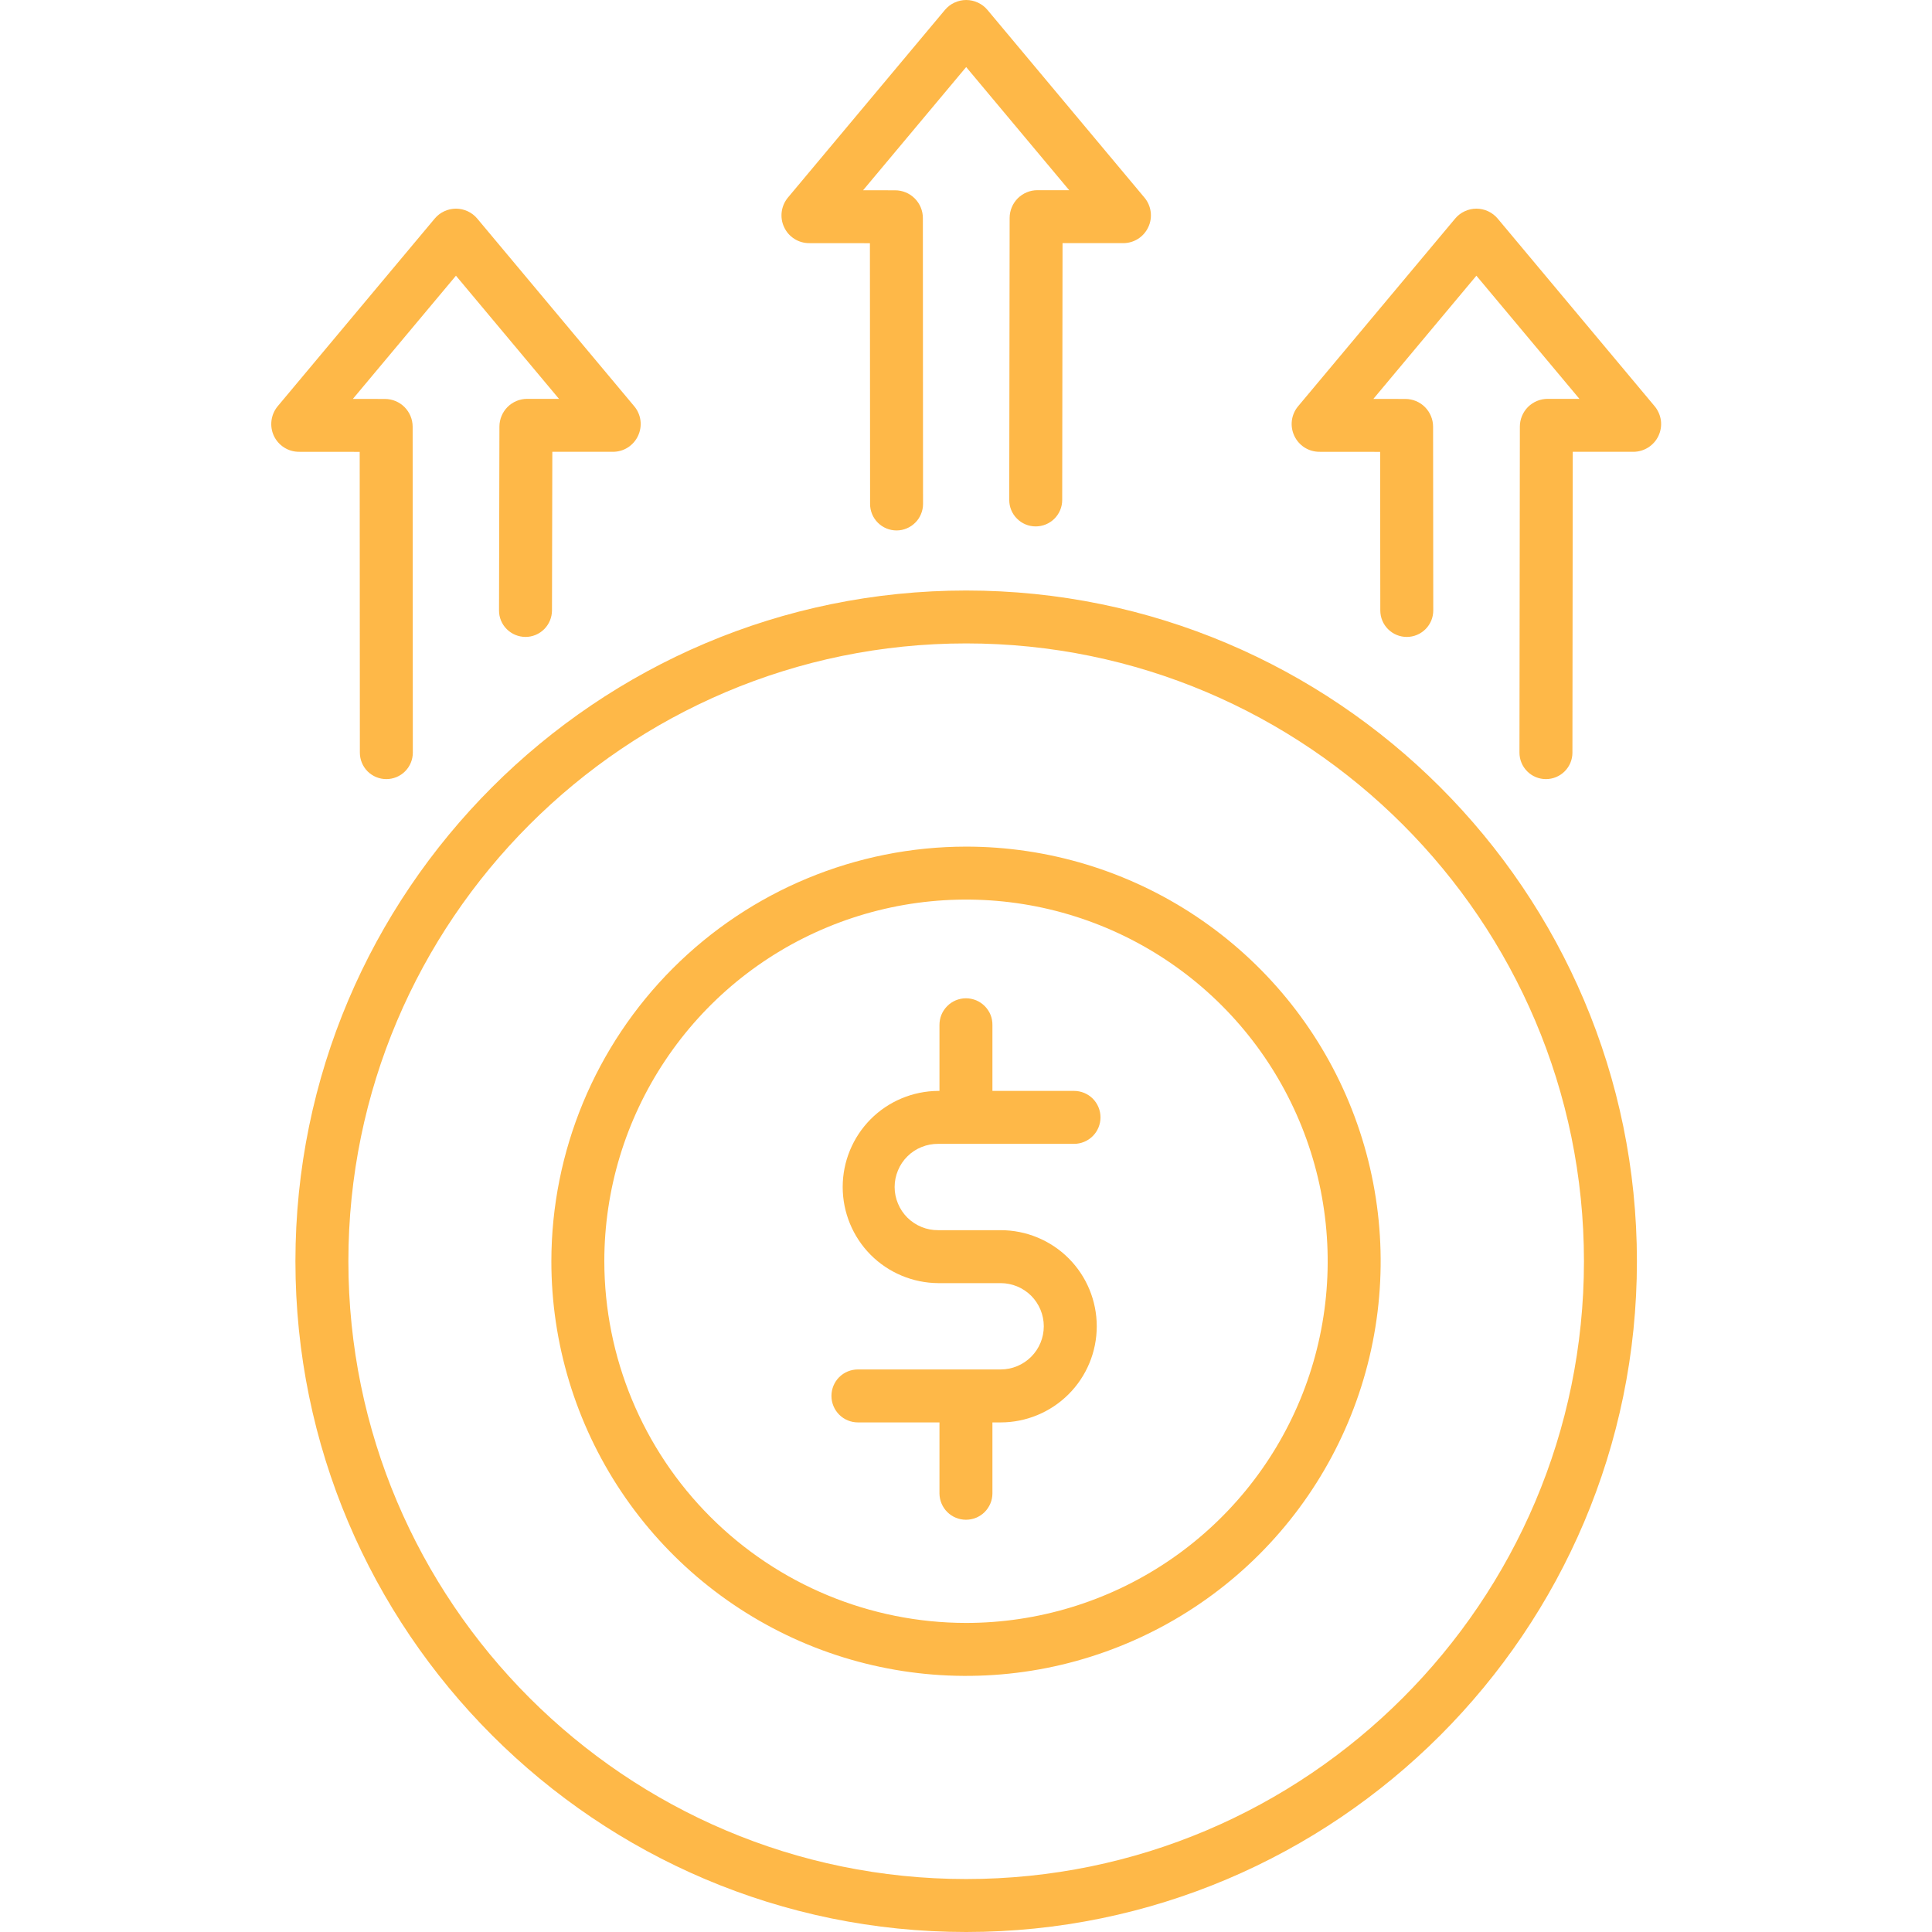
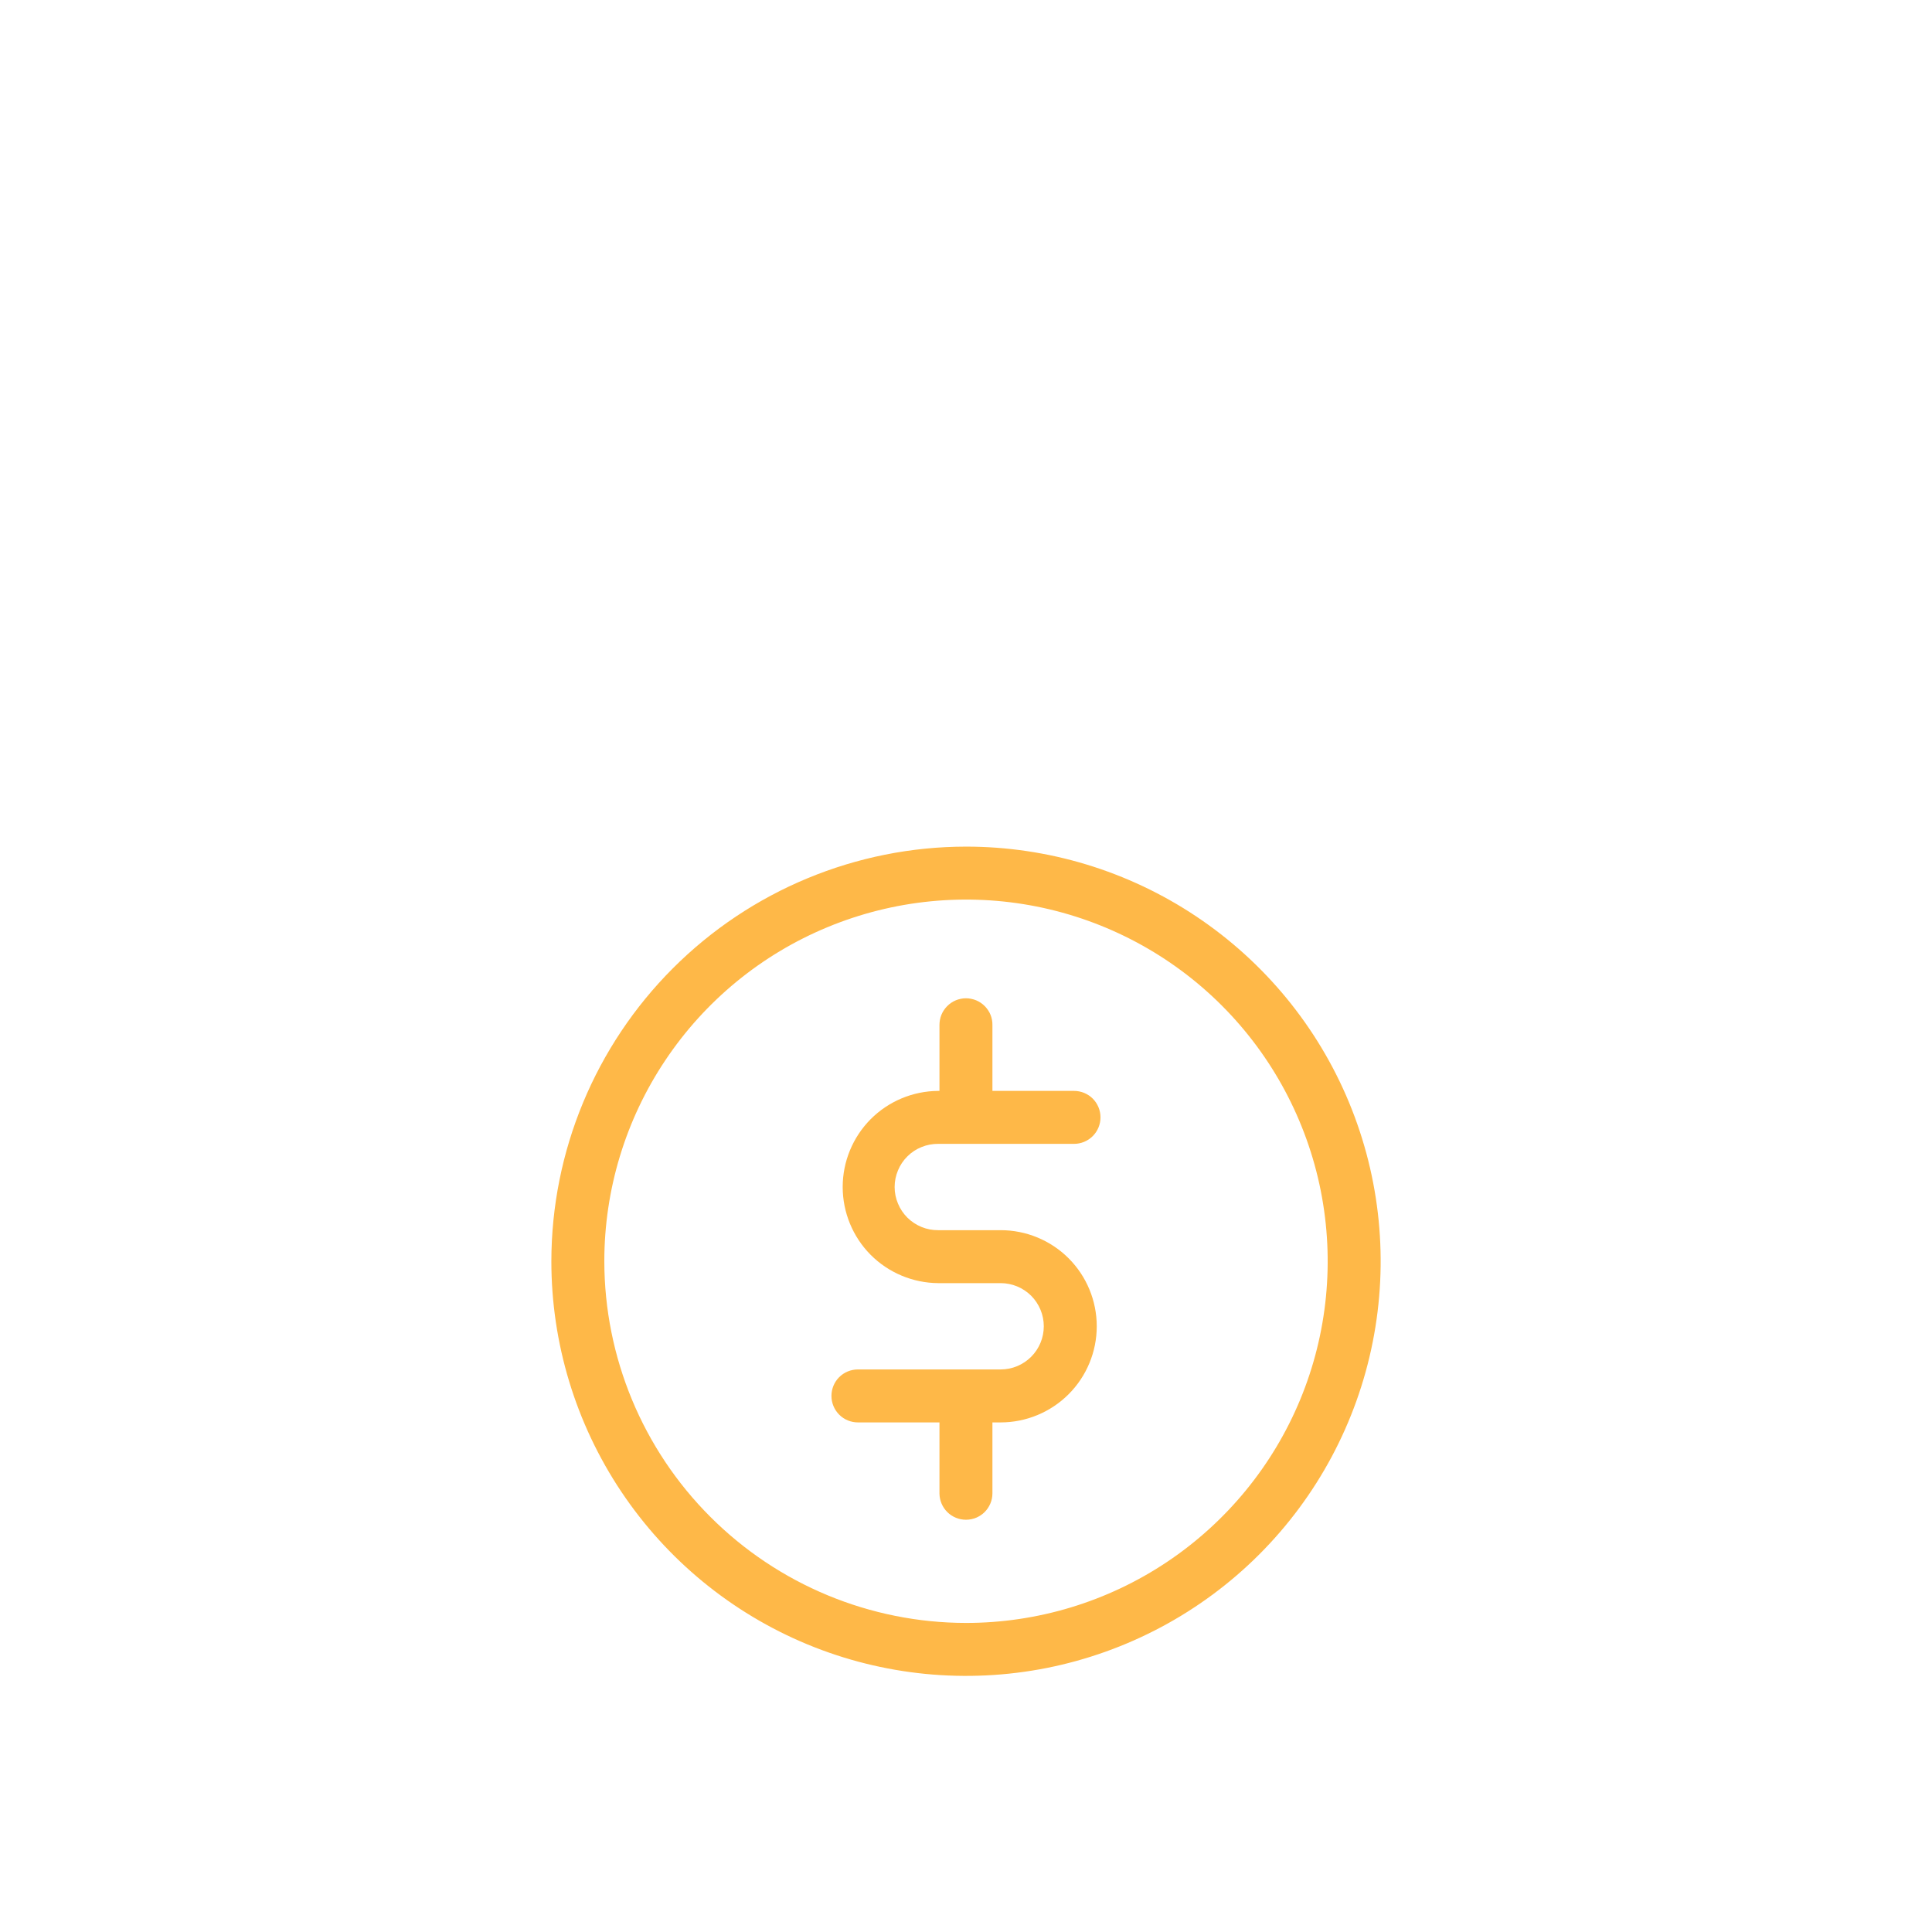
<svg xmlns="http://www.w3.org/2000/svg" width="34" height="34" viewBox="0 0 34 34" fill="none">
  <path d="M16.511 20.13H18.901C19.025 20.13 19.143 20.081 19.231 19.993C19.318 19.906 19.367 19.787 19.367 19.664C19.367 19.54 19.318 19.422 19.231 19.334C19.143 19.247 19.025 19.198 18.901 19.198H17.465V18.04C17.466 17.978 17.455 17.917 17.432 17.86C17.409 17.803 17.374 17.751 17.331 17.707C17.288 17.663 17.236 17.628 17.179 17.604C17.122 17.581 17.061 17.568 16.999 17.568C16.938 17.568 16.877 17.581 16.82 17.604C16.763 17.628 16.711 17.663 16.668 17.707C16.625 17.751 16.59 17.803 16.567 17.86C16.544 17.917 16.533 17.978 16.533 18.04V19.198H16.511C16.064 19.201 15.636 19.38 15.321 19.697C15.007 20.014 14.83 20.442 14.83 20.889C14.83 21.336 15.007 21.765 15.321 22.082C15.636 22.398 16.064 22.578 16.511 22.581H17.61C17.811 22.581 18.004 22.661 18.147 22.803C18.289 22.946 18.369 23.139 18.369 23.34C18.369 23.542 18.289 23.735 18.147 23.877C18.004 24.02 17.811 24.1 17.61 24.1H15.098C14.974 24.1 14.855 24.149 14.768 24.236C14.681 24.323 14.632 24.442 14.632 24.566C14.632 24.689 14.681 24.808 14.768 24.895C14.855 24.983 14.974 25.032 15.098 25.032H16.533V26.285C16.535 26.407 16.584 26.524 16.672 26.611C16.759 26.697 16.877 26.745 16.999 26.745C17.122 26.745 17.24 26.697 17.327 26.611C17.414 26.524 17.464 26.407 17.465 26.285V25.032H17.61C18.058 25.032 18.489 24.853 18.806 24.536C19.123 24.219 19.301 23.789 19.301 23.34C19.301 22.892 19.123 22.461 18.806 22.144C18.489 21.827 18.058 21.649 17.61 21.649H16.511C16.41 21.65 16.311 21.631 16.218 21.593C16.125 21.555 16.04 21.499 15.969 21.429C15.898 21.358 15.841 21.274 15.803 21.181C15.764 21.089 15.744 20.99 15.744 20.889C15.744 20.789 15.764 20.69 15.803 20.597C15.841 20.504 15.898 20.42 15.969 20.35C16.04 20.279 16.125 20.223 16.218 20.186C16.311 20.148 16.41 20.129 16.511 20.13H16.511Z" fill="#FEB848" />
  <path d="M17 14.899C18.444 14.899 19.854 15.327 21.054 16.129C22.254 16.931 23.19 18.07 23.742 19.404C24.294 20.737 24.439 22.204 24.157 23.62C23.876 25.035 23.181 26.335 22.16 27.356C21.14 28.376 19.839 29.071 18.424 29.353C17.008 29.634 15.541 29.49 14.208 28.938C12.874 28.385 11.735 27.45 10.933 26.25C10.131 25.05 9.703 23.639 9.703 22.196C9.705 20.261 10.475 18.407 11.843 17.039C13.211 15.671 15.066 14.901 17 14.899ZM17 28.561C18.259 28.561 19.49 28.188 20.537 27.488C21.583 26.789 22.399 25.795 22.881 24.632C23.363 23.469 23.488 22.189 23.243 20.954C22.997 19.72 22.391 18.585 21.501 17.695C20.611 16.805 19.477 16.199 18.242 15.953C17.007 15.708 15.727 15.834 14.564 16.316C13.401 16.797 12.407 17.613 11.708 18.66C11.008 19.707 10.635 20.937 10.635 22.196C10.637 23.884 11.308 25.502 12.502 26.695C13.695 27.888 15.313 28.559 17 28.561Z" fill="#FEB848" />
-   <path d="M17.003 10.392C23.512 10.392 28.807 15.687 28.807 22.196C28.807 28.705 23.512 34 17.003 34C10.494 34 5.199 28.705 5.199 22.196C5.199 15.687 10.494 10.392 17.003 10.392ZM17.003 33.068C22.998 33.068 27.875 28.191 27.875 22.196C27.875 16.201 22.998 11.323 17.003 11.323C11.008 11.323 6.131 16.201 6.131 22.196C6.131 28.191 11.008 33.068 17.003 33.068ZM19.766 4.279H18.699L18.693 8.799C18.693 8.923 18.643 9.041 18.556 9.128C18.469 9.215 18.35 9.264 18.227 9.264H18.226C18.102 9.264 17.984 9.215 17.897 9.127C17.809 9.04 17.761 8.921 17.761 8.798L17.768 3.835C17.768 3.706 17.82 3.582 17.911 3.49C18.003 3.399 18.127 3.347 18.256 3.347H18.816L17.003 1.18L15.189 3.348L15.753 3.349C15.882 3.349 16.006 3.4 16.098 3.492C16.189 3.583 16.241 3.707 16.241 3.837L16.244 8.869C16.244 8.93 16.232 8.99 16.208 9.047C16.185 9.103 16.151 9.155 16.107 9.198C16.064 9.241 16.013 9.276 15.956 9.299C15.9 9.323 15.839 9.335 15.778 9.335C15.654 9.335 15.536 9.286 15.448 9.198C15.361 9.111 15.312 8.993 15.312 8.869L15.309 4.28L14.241 4.279C14.148 4.279 14.057 4.253 13.979 4.203C13.9 4.153 13.838 4.082 13.799 3.997C13.759 3.913 13.745 3.82 13.757 3.727C13.769 3.635 13.807 3.549 13.866 3.477L16.629 0.175C16.675 0.12 16.732 0.076 16.797 0.046C16.862 0.016 16.932 9.15527e-05 17.003 0C17.075 0 17.145 0.016 17.21 0.046C17.275 0.076 17.332 0.12 17.378 0.175L20.14 3.477C20.2 3.548 20.238 3.635 20.25 3.727C20.262 3.819 20.248 3.913 20.208 3.997C20.169 4.081 20.107 4.153 20.028 4.203C19.95 4.253 19.859 4.279 19.766 4.279L19.766 4.279ZM10.787 7.951H9.72L9.714 10.744C9.713 10.867 9.664 10.985 9.577 11.072C9.489 11.16 9.371 11.209 9.248 11.209H9.247C9.123 11.208 9.005 11.159 8.917 11.071C8.83 10.984 8.781 10.865 8.782 10.742L8.789 7.505C8.79 7.376 8.842 7.252 8.933 7.161C9.025 7.07 9.148 7.019 9.278 7.019H9.837L8.024 4.852L6.21 7.02L6.775 7.021C6.904 7.021 7.028 7.073 7.119 7.164C7.21 7.256 7.262 7.38 7.262 7.509L7.265 13.245C7.265 13.368 7.216 13.487 7.128 13.575C7.041 13.662 6.922 13.711 6.799 13.711C6.675 13.711 6.557 13.662 6.469 13.575C6.382 13.487 6.333 13.369 6.333 13.245L6.33 7.952L5.262 7.951C5.169 7.951 5.078 7.925 5 7.875C4.921 7.825 4.859 7.754 4.819 7.669C4.78 7.585 4.766 7.492 4.778 7.399C4.79 7.307 4.828 7.221 4.887 7.149L7.65 3.847C7.696 3.792 7.753 3.748 7.818 3.718C7.882 3.688 7.953 3.672 8.024 3.672C8.096 3.672 8.166 3.688 8.231 3.718C8.296 3.748 8.353 3.792 8.399 3.847L11.161 7.149C11.221 7.22 11.259 7.307 11.271 7.399C11.283 7.491 11.268 7.585 11.229 7.669C11.19 7.753 11.127 7.825 11.049 7.875C10.971 7.925 10.88 7.951 10.787 7.951ZM29.187 7.669C29.148 7.753 29.085 7.824 29.007 7.874C28.928 7.924 28.837 7.951 28.745 7.951H27.678L27.672 13.246C27.672 13.369 27.623 13.488 27.535 13.575C27.448 13.662 27.329 13.711 27.206 13.711H27.205C27.082 13.711 26.963 13.662 26.876 13.574C26.789 13.487 26.74 13.368 26.74 13.245L26.747 7.507C26.747 7.378 26.799 7.254 26.89 7.162C26.982 7.071 27.106 7.019 27.236 7.019H27.795L25.982 4.852L24.169 7.02L24.733 7.021C24.862 7.021 24.986 7.073 25.077 7.164C25.168 7.256 25.22 7.38 25.22 7.509L25.223 10.742C25.223 10.803 25.211 10.864 25.188 10.921C25.164 10.977 25.13 11.029 25.087 11.072C25.043 11.115 24.992 11.15 24.936 11.173C24.879 11.197 24.818 11.209 24.757 11.209H24.757C24.633 11.209 24.515 11.16 24.427 11.072C24.34 10.985 24.291 10.867 24.291 10.743L24.288 7.952L23.22 7.951C23.127 7.951 23.036 7.925 22.957 7.875C22.879 7.825 22.817 7.754 22.777 7.669C22.738 7.585 22.723 7.492 22.735 7.399C22.747 7.307 22.785 7.221 22.845 7.149L25.608 3.847C25.654 3.792 25.711 3.748 25.776 3.718C25.84 3.688 25.911 3.672 25.982 3.672C26.054 3.672 26.124 3.688 26.189 3.718C26.253 3.748 26.311 3.792 26.357 3.847L29.119 7.149C29.178 7.22 29.216 7.307 29.229 7.399C29.241 7.491 29.226 7.585 29.187 7.669Z" fill="#FEB848" />
</svg>